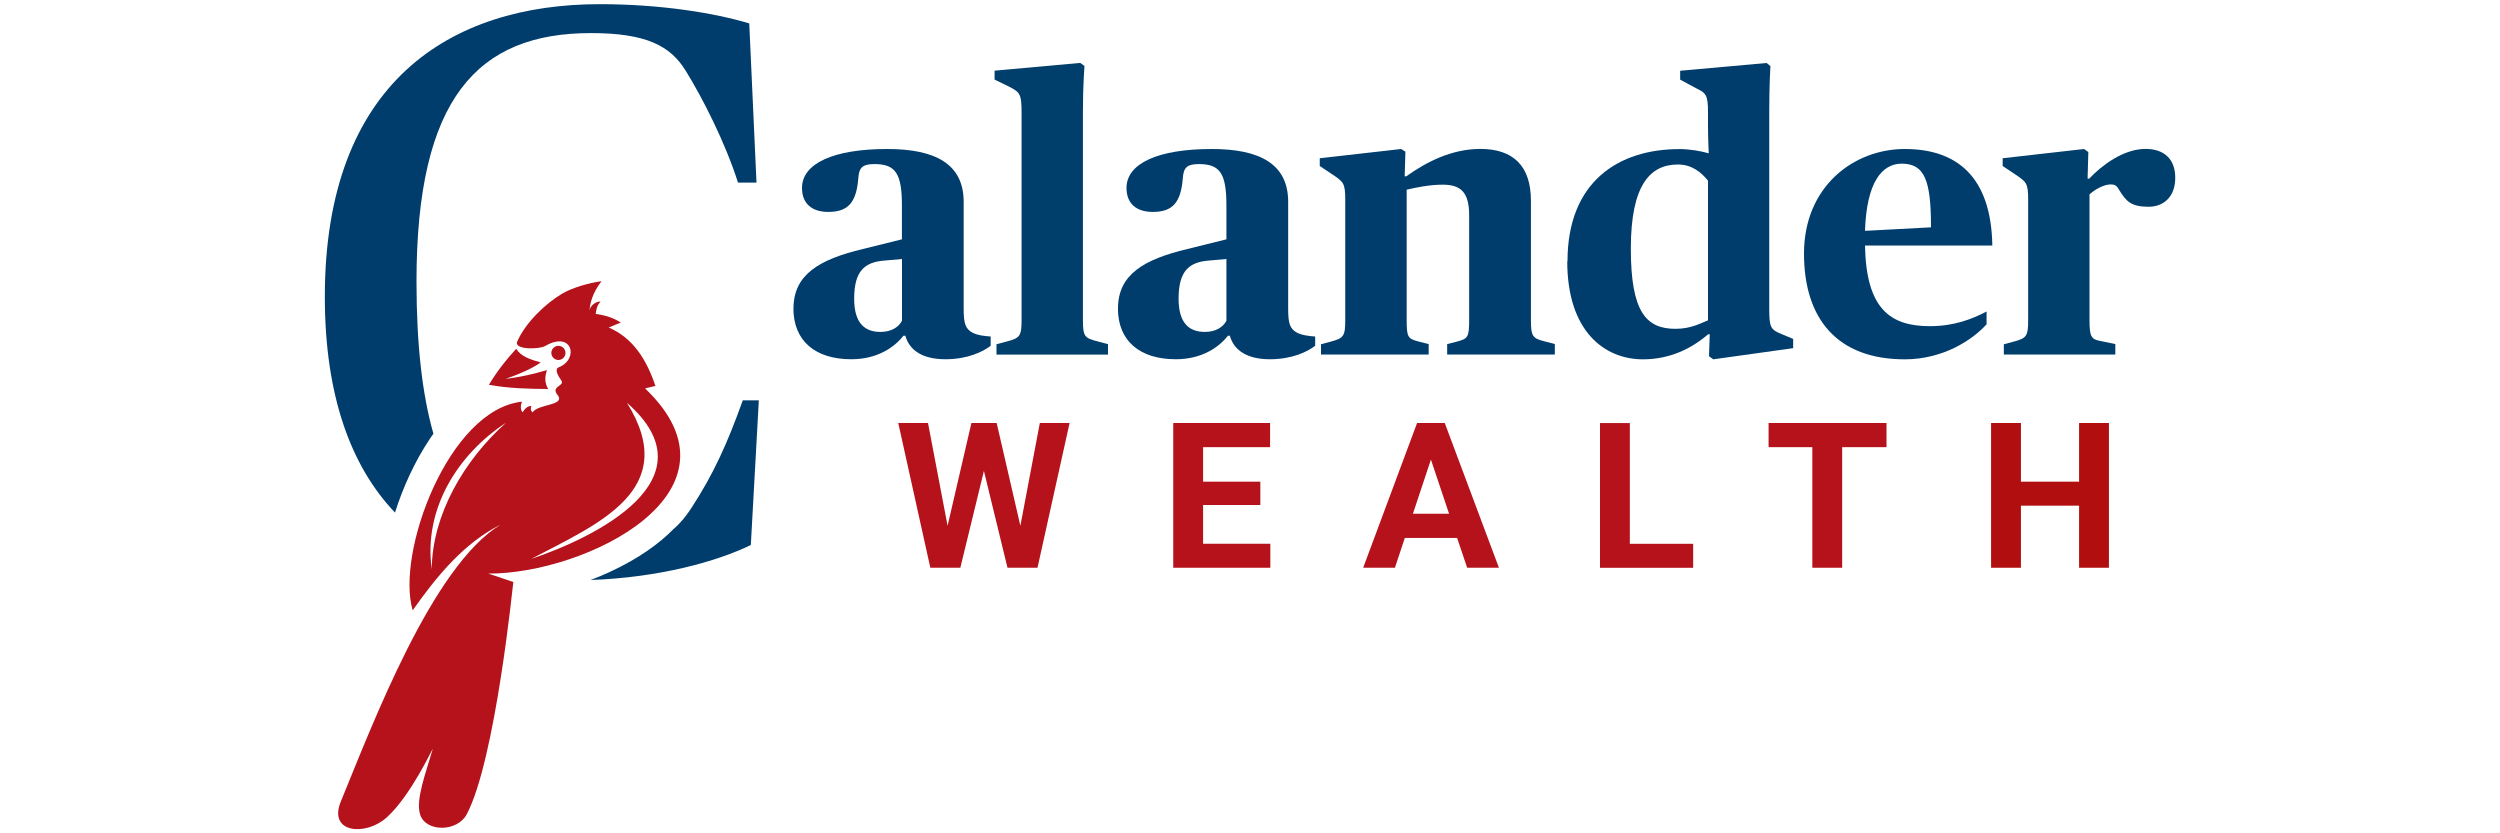
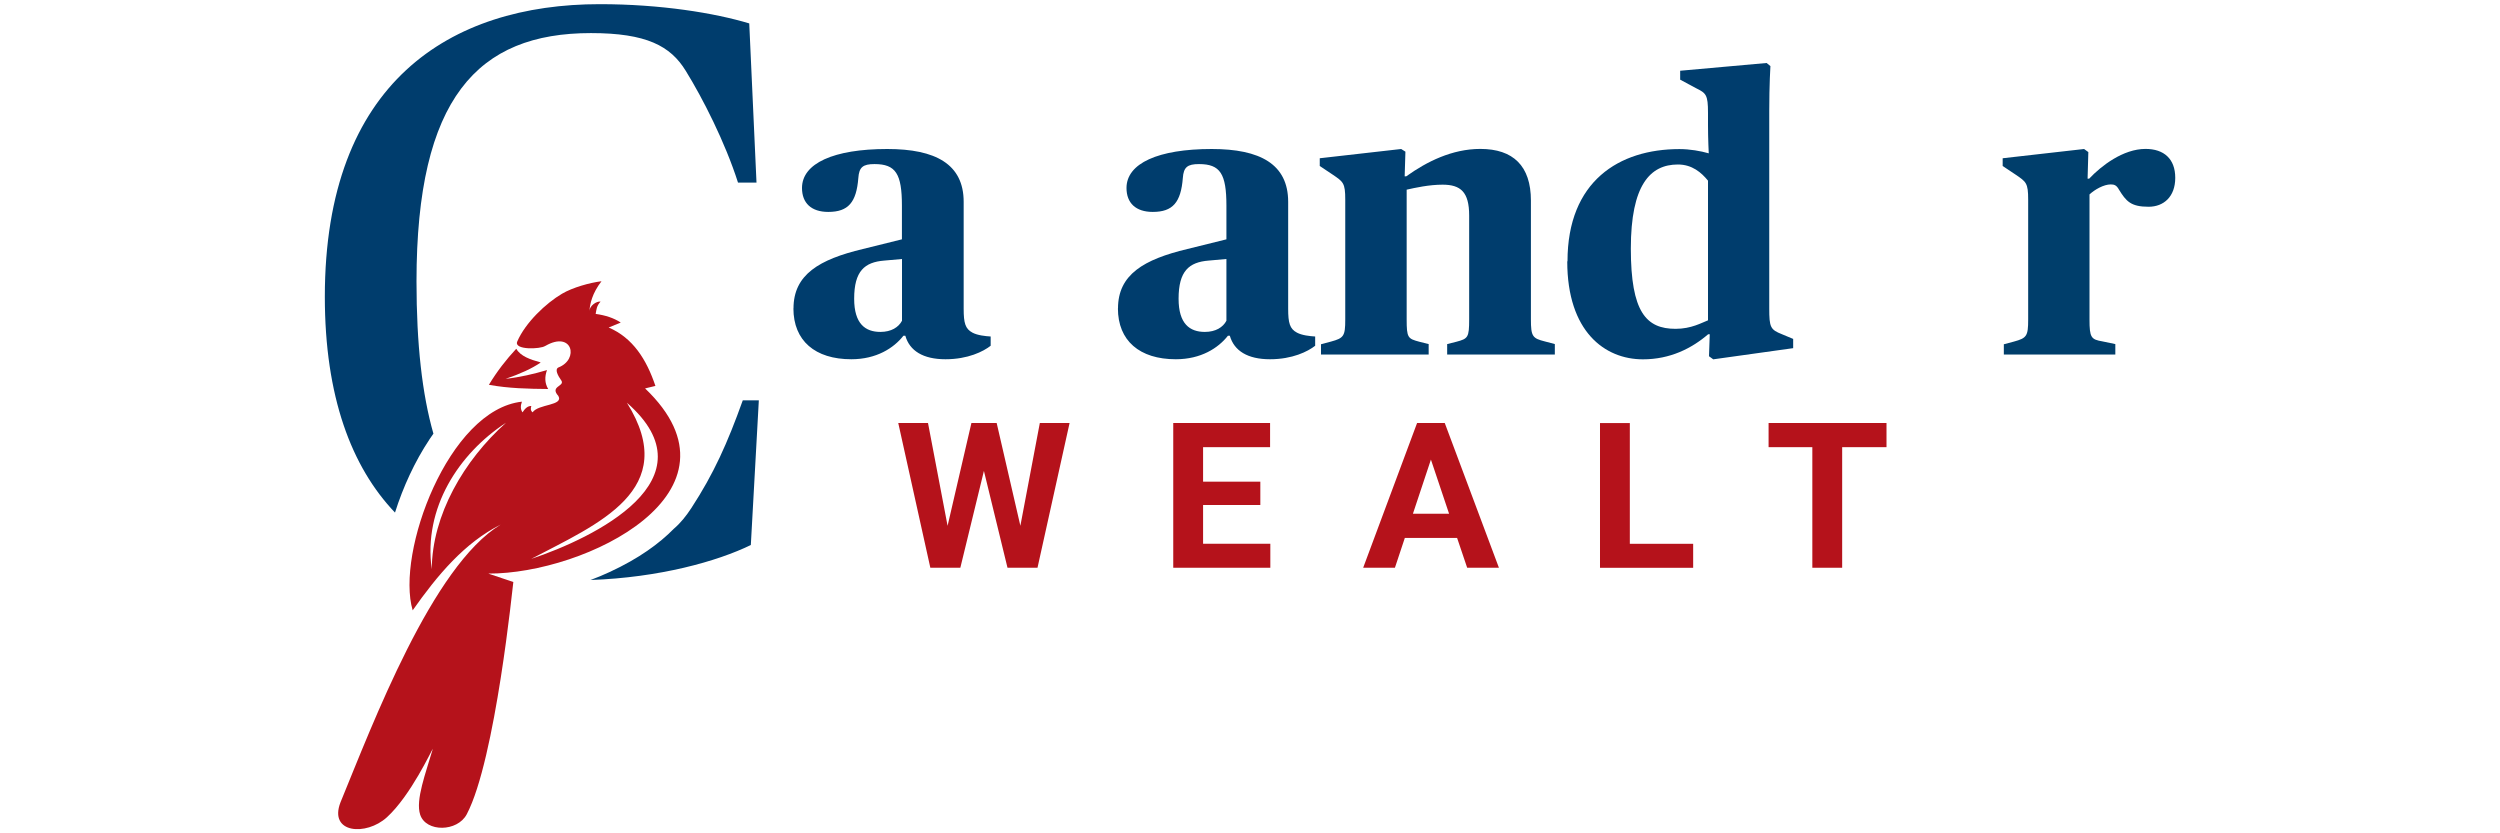
<svg xmlns="http://www.w3.org/2000/svg" data-name="Layer 1" id="Layer_1" viewBox="0 0 300 100">
  <defs>
    <style>
      .cls-1 {
        fill: #b10e10;
      }

      .cls-2, .cls-3 {
        fill: #b5121b;
      }

      .cls-3 {
        fill-rule: evenodd;
      }

      .cls-4 {
        fill: #003d6d;
      }

      .cls-5 {
        fill: #003e6b;
      }
    </style>
  </defs>
  <g>
    <path class="cls-4" d="M95.22,37.01c0-4.07,3.1-5.88,8.33-7.13l4.68-1.16v-4.03c0-3.84-.74-5-3.29-5-1.39,0-1.85.37-1.94,1.67-.23,2.92-1.2,4.07-3.61,4.07-2.04,0-3.15-1.07-3.15-2.87,0-2.96,3.8-4.68,10.23-4.68,5.79,0,9.17,1.81,9.17,6.34v12.83c0,1.71.19,2.41,1.06,2.87.6.32,1.53.42,2.18.46v1.11c-.88.69-2.73,1.62-5.42,1.62s-4.31-1.02-4.82-2.82h-.23c-1.16,1.48-3.24,2.82-6.25,2.82-4.35,0-6.95-2.22-6.95-6.11ZM108.24,38.49v-7.41l-2.13.19c-2.36.19-3.61,1.25-3.61,4.58,0,3.01,1.34,3.98,3.15,3.98,1.3,0,2.18-.56,2.59-1.34Z" />
-     <path class="cls-5" d="M119.58,41.31l1.2-.32c1.62-.42,1.81-.65,1.81-2.64V13.53c0-2.27-.19-2.45-1.53-3.15l-1.71-.83v-1.07l10.28-.93.51.37s-.19,2.32-.19,5.42v25c0,2.08.19,2.22,1.81,2.64l1.2.32v1.25h-13.38v-1.25Z" />
    <path class="cls-4" d="M134.16,37.01c0-4.07,3.1-5.88,8.33-7.13l4.68-1.16v-4.03c0-3.84-.74-5-3.29-5-1.39,0-1.85.37-1.94,1.67-.23,2.92-1.2,4.07-3.61,4.07-2.04,0-3.15-1.07-3.15-2.87,0-2.96,3.8-4.68,10.23-4.68,5.79,0,9.17,1.81,9.17,6.34v12.83c0,1.71.19,2.41,1.06,2.87.6.32,1.53.42,2.18.46v1.11c-.88.69-2.73,1.62-5.42,1.62s-4.31-1.02-4.82-2.82h-.23c-1.16,1.48-3.24,2.82-6.25,2.82-4.35,0-6.95-2.22-6.95-6.11ZM147.17,38.49v-7.41l-2.13.19c-2.36.19-3.61,1.25-3.61,4.58,0,3.01,1.34,3.98,3.15,3.98,1.3,0,2.18-.56,2.59-1.34Z" />
    <path class="cls-4" d="M158.52,41.31l1.2-.32c1.53-.42,1.71-.65,1.71-2.64v-14.4c0-1.99-.23-2.13-1.53-3.01l-1.53-1.02v-.93l9.77-1.11.51.32-.09,2.96h.19c2.45-1.76,5.51-3.29,8.89-3.29,3.94,0,6.07,2.04,6.07,6.2v14.26c0,2.04.19,2.27,1.67,2.64l1.2.32v1.25h-12.92v-1.25l1.11-.28c1.39-.37,1.53-.51,1.53-2.69v-12.46c0-2.82-1.02-3.7-3.19-3.7-1.62,0-3.29.37-4.31.6v15.56c0,2.22.14,2.32,1.53,2.69l1.11.28v1.25h-12.92v-1.25Z" />
    <path class="cls-4" d="M188.1,31.36c0-9.63,6.2-13.47,13.43-13.47,1.25,0,2.55.23,3.52.51,0,0-.09-1.71-.09-3.38v-1.48c0-2.18-.23-2.36-1.44-2.96l-1.9-1.02v-1.07l10.37-.93.46.37s-.14,2.18-.14,5.42v23.66c0,2.27.14,2.55,1.53,3.1l1.34.56v1.11l-9.59,1.34-.51-.37.09-2.64h-.19c-1.99,1.71-4.58,3.01-7.83,3.01-4.58,0-9.08-3.33-9.08-11.76ZM204.96,38.44v-16.76c-.79-.97-1.9-1.94-3.61-1.94-3.33,0-5.65,2.45-5.65,10.09s1.85,9.63,5.37,9.63c1.9,0,3.15-.74,3.89-1.02Z" />
-     <path class="cls-4" d="M216.48,30.43c0-8.06,5.97-12.55,12.09-12.55s10.37,3.19,10.51,11.58h-15.28c.14,7.59,3.01,9.68,7.78,9.68,2.87,0,5.05-.83,6.81-1.76v1.53c-1.62,1.81-5.14,4.21-9.82,4.21-8.06,0-12.09-4.82-12.09-12.69ZM223.8,27.7l7.92-.42c0-5.6-.74-7.64-3.52-7.64-2.36,0-4.21,2.22-4.4,8.06Z" />
    <path class="cls-5" d="M240.47,41.31l1.2-.32c1.53-.42,1.71-.65,1.71-2.64v-14.4c0-1.99-.23-2.13-1.53-3.01l-1.53-1.02v-.93l9.77-1.11.51.37-.09,3.19h.19c1.44-1.53,4.07-3.57,6.76-3.57,2.22,0,3.57,1.2,3.57,3.47s-1.39,3.47-3.2,3.47c-2.13,0-2.69-.65-3.57-2.08-.28-.51-.56-.6-.97-.6-.83,0-1.9.6-2.55,1.2v15c0,2.18.19,2.41,1.57,2.64l1.53.32v1.25h-13.38v-1.25Z" />
  </g>
  <g>
    <path class="cls-2" d="M122.44,63.12l2.34-12.36h3.57l-3.85,17.37h-3.6l-2.83-11.62-2.83,11.62h-3.6l-3.85-17.37h3.57l2.35,12.34,2.86-12.34h3.03l2.85,12.36Z" />
    <path class="cls-2" d="M151.24,60.6h-6.87v4.65h8.07v2.88h-11.65v-17.37h11.62v2.9h-8.04v4.14h6.87v2.8Z" />
    <path class="cls-2" d="M174.86,64.55h-6.28l-1.19,3.58h-3.81l6.47-17.37h3.32l6.5,17.37h-3.81l-1.21-3.58ZM169.55,61.65h4.34l-2.18-6.5-2.16,6.5Z" />
    <path class="cls-2" d="M195.58,65.26h7.6v2.88h-11.18v-17.37h3.58v14.5Z" />
-     <path class="cls-2" d="M226.38,53.66h-5.32v14.47h-3.58v-14.47h-5.25v-2.9h14.15v2.9Z" />
-     <path class="cls-1" d="M253.07,68.13h-3.58v-7.45h-6.98v7.45h-3.58v-17.37h3.58v7.04h6.98v-7.04h3.58v17.37Z" />
+     <path class="cls-2" d="M226.38,53.66h-5.32v14.47h-3.58v-14.47h-5.25v-2.9h14.15v2.9" />
  </g>
  <path class="cls-3" d="M75.23,48.33c10.54,9.22-3.99,16.23-11.49,18.74,7.94-4.18,18.05-8.25,11.49-18.74ZM60.72,50.73c-5.06,4.52-8.86,11.07-8.91,17.58-1.03-7.33,3.24-13.88,8.91-17.58ZM65.43,41.51c-.56.4-3.81.52-3.36-.53.98-2.27,3.45-4.6,5.37-5.73,1.27-.75,3.34-1.33,4.74-1.5-1.14,1.48-1.37,2.7-1.45,3.55.05-.61.82-1.17,1.34-1.11-.5.54-.49.96-.59,1.48,1.15.16,2.17.48,3.01,1.04-.48.2-.96.39-1.45.59,2.91,1.25,4.54,3.83,5.61,7.01-.41.1-.83.2-1.24.3,13.01,12.43-7.19,22.27-18.82,22.22l3.01,1.01c-.04.13-2.13,21.31-5.59,27.87-1.12,2.13-4.89,2.18-5.59.05-.58-1.76.67-4.99,1.52-7.91-.14.15-2.65,5.61-5.51,8.22-2.5,2.28-7,1.93-5.58-1.77,3.92-9.54,11.02-28.37,19.23-33.35-4.33,2.18-7.57,6.04-10.56,10.29-2.03-6.88,4.3-24.08,13.11-25.04-.18.49-.18.92.07,1.28.29-.44.61-.78,1.06-.76-.1.29-.1.55.15.76.69-1.02,3.76-.78,3.09-1.97-1.05-1.15.72-1.14.39-1.8-.48-.68-.83-1.38-.39-1.61,2.53-.97,1.69-4.47-1.56-2.59Z" />
  <g>
    <path class="cls-4" d="M51.53,52.73c.16-.24.32-.46.48-.69-1.35-4.72-2.03-10.74-2.03-18.27,0-21.99,7.33-29.8,20.93-29.8,6.66,0,9.55,1.54,11.38,4.53,2.03,3.28,4.73,8.58,6.27,13.41h2.22l-.87-19.1c-4.15-1.25-10.61-2.31-17.94-2.31-17.94,0-32.99,9.36-32.99,35.11,0,11.96,3.18,20.41,8.42,25.9.97-3.07,2.38-6.14,4.13-8.77Z" />
    <path class="cls-4" d="M89.13,48.05c-1.83,5.11-3.47,8.78-6.17,12.92-.63.96-1.29,1.79-2.11,2.49-1.71,1.74-4.16,3.55-7.69,5.18-.75.35-1.52.67-2.3.96,8.26-.29,15.23-2.24,19.24-4.2l.96-17.36h-1.93Z" />
  </g>
-   <path class="cls-3" d="M67.01,41.5c.24,0,.45.1.6.25h0c.15.15.25.37.25.6s-.1.45-.25.6h0c-.15.15-.37.25-.6.25s-.45-.1-.6-.25h0c-.15-.15-.25-.37-.25-.6s.1-.45.25-.6h0c.15-.15.37-.25.6-.25Z" />
  <path class="cls-3" d="M58.69,46.18c2.34.43,4.71.48,7.09.5-.42-.71-.43-1.47-.14-2.27-1.6.47-3.24.86-4.96,1.05,1.73-.59,3.16-1.24,4.19-1.95l-.03-.03c-1.22-.34-2.37-.73-2.89-1.63-1.19,1.28-2.3,2.7-3.28,4.32" />
</svg>